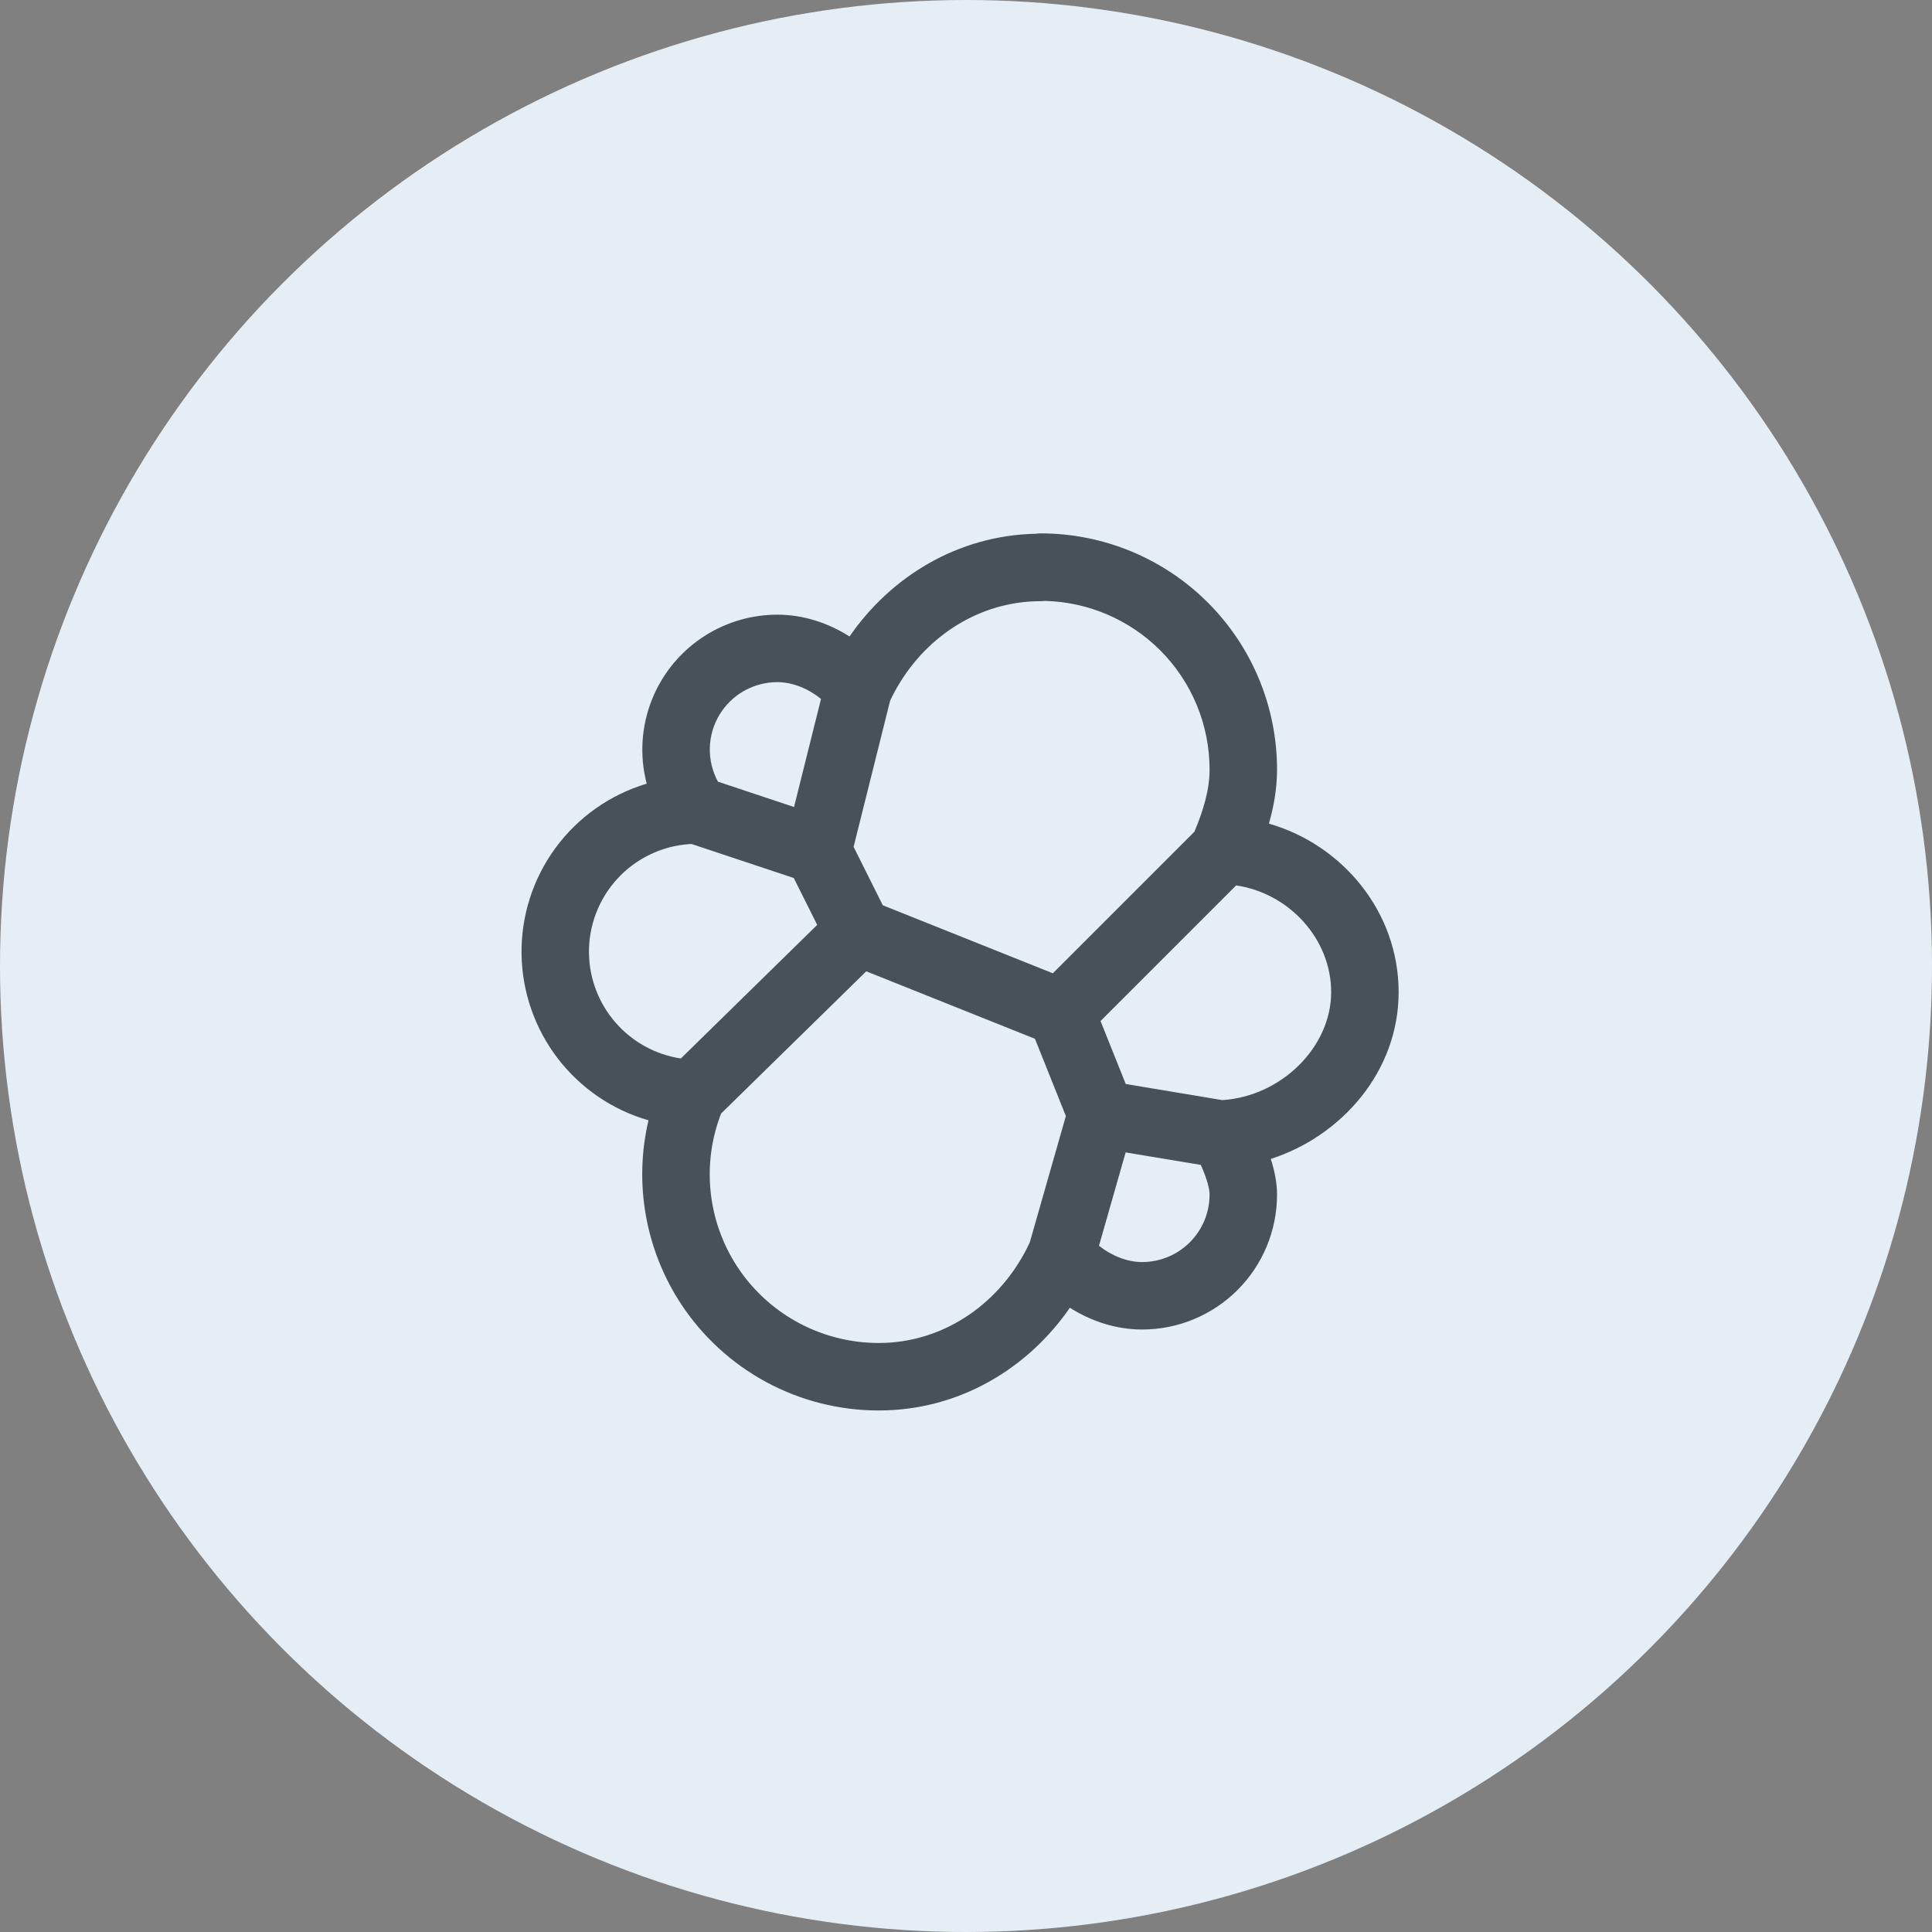
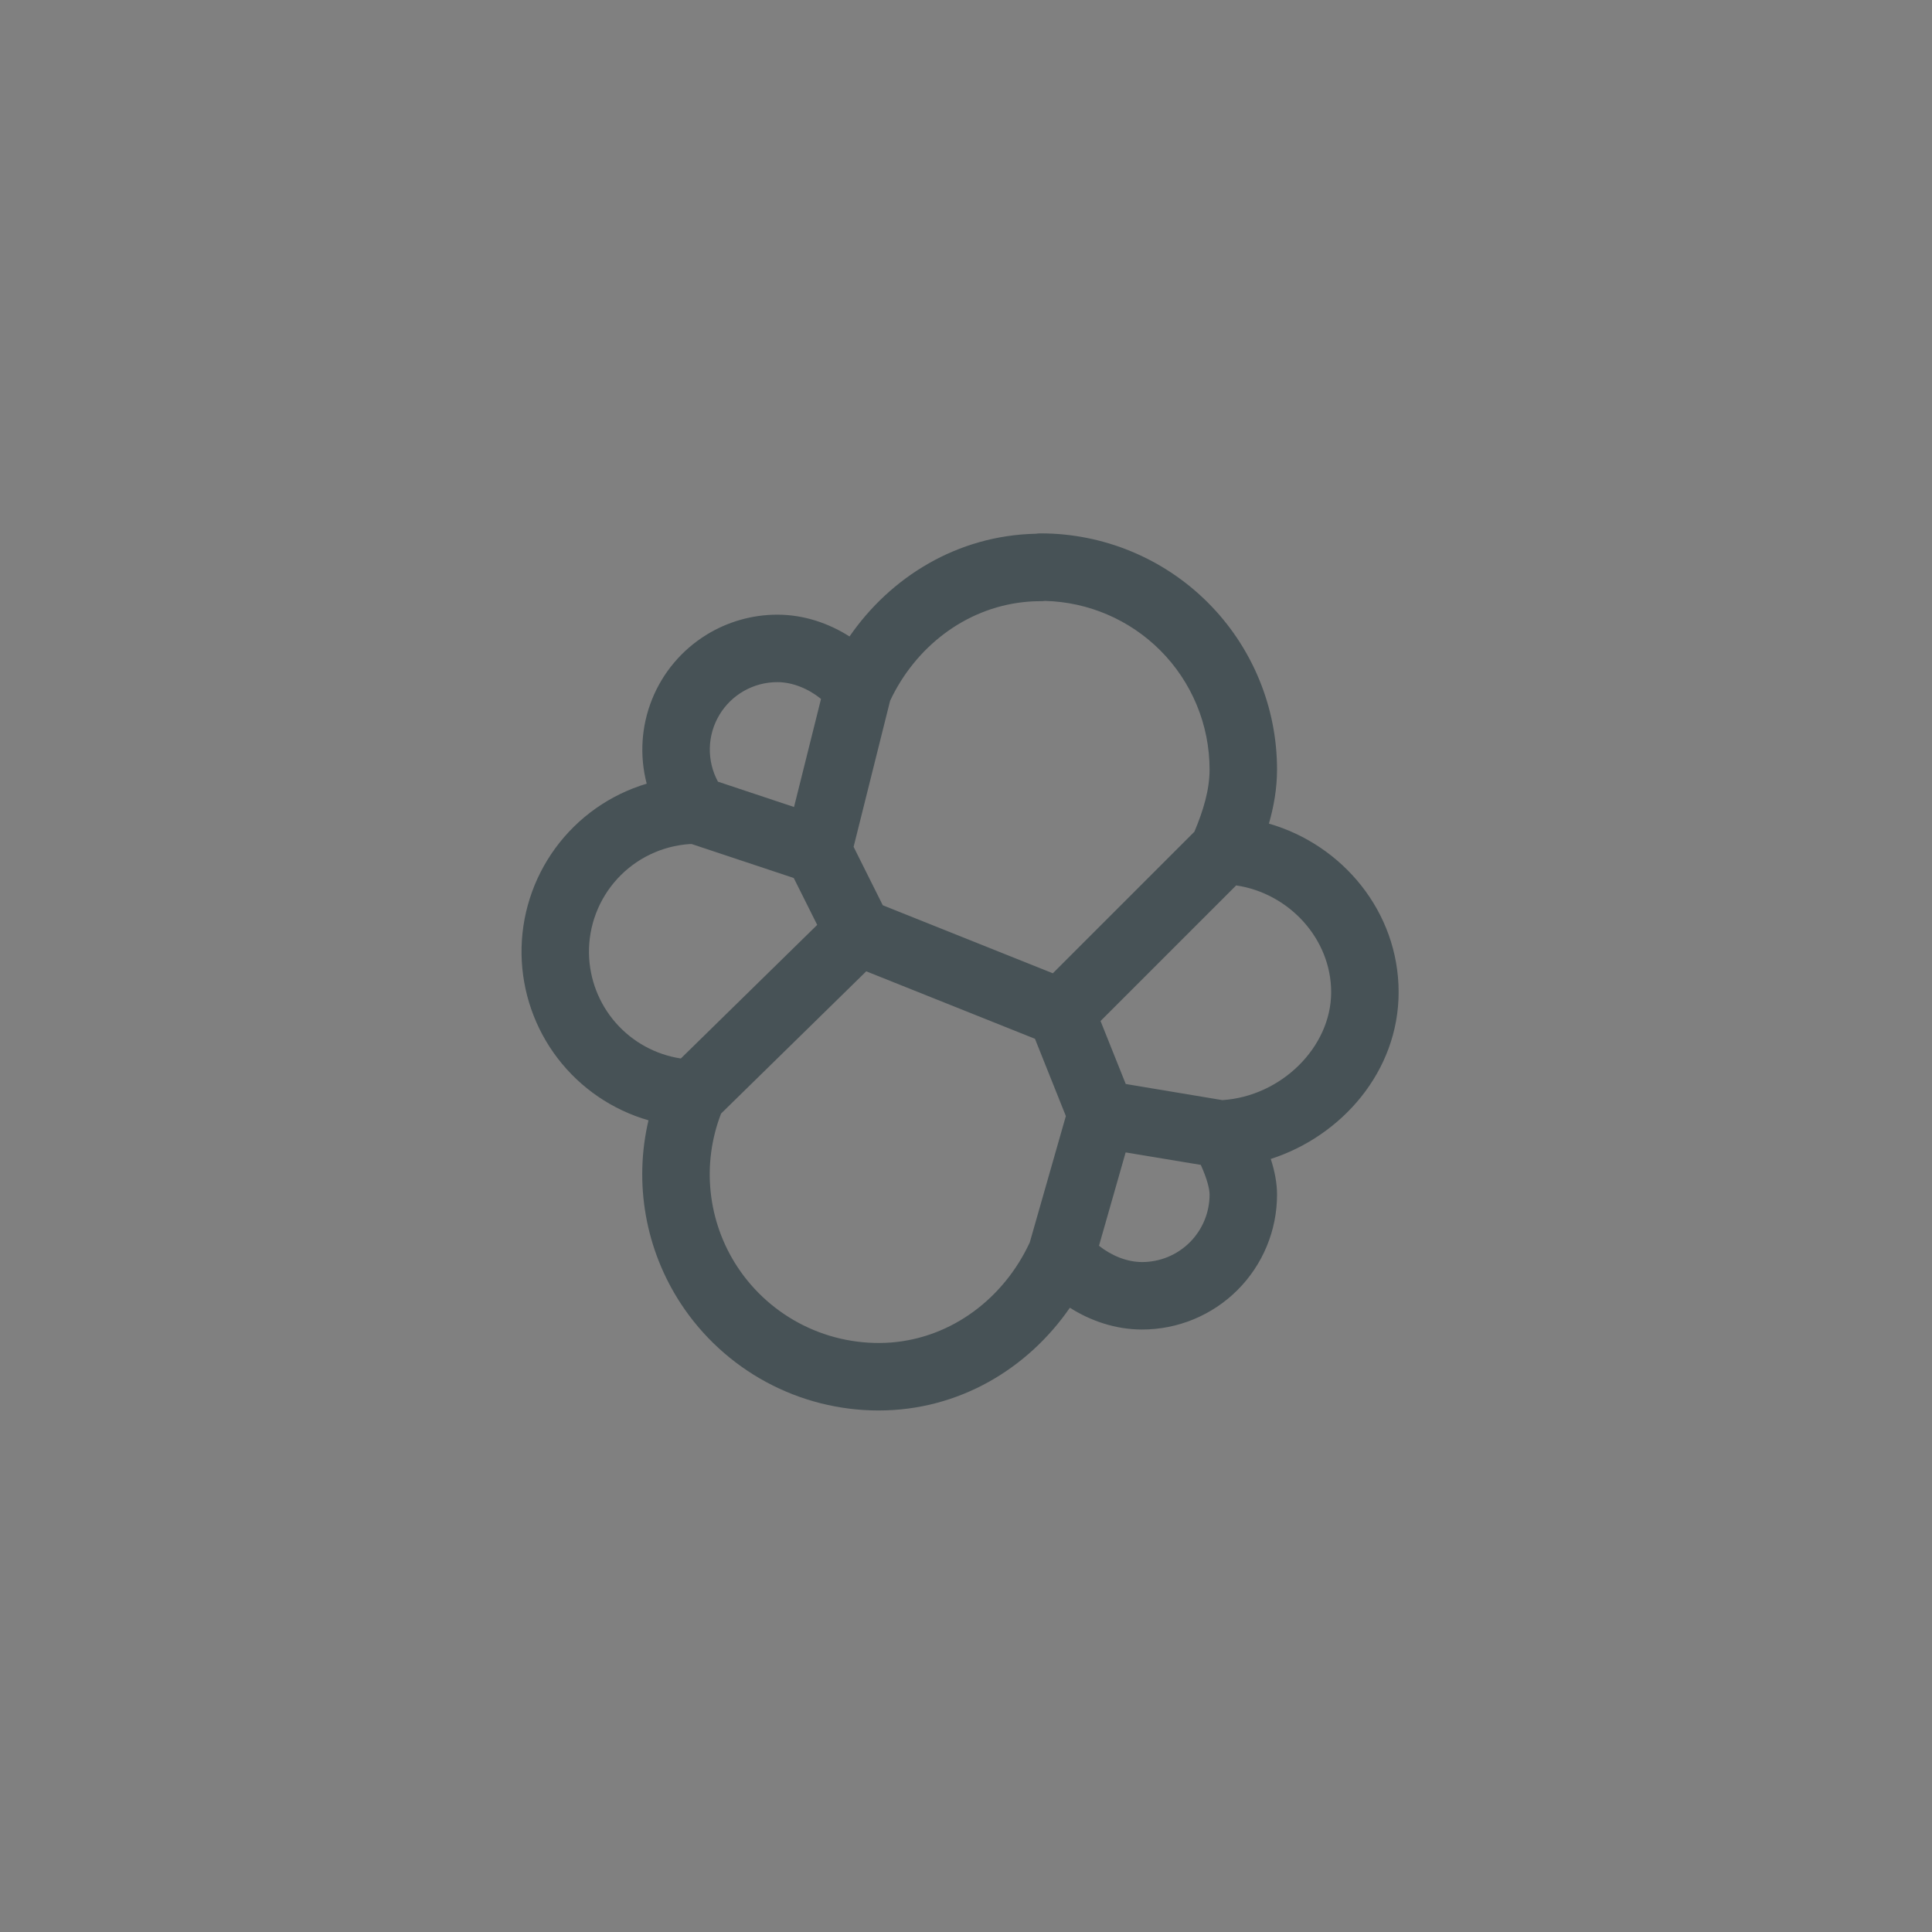
<svg xmlns="http://www.w3.org/2000/svg" width="163" height="163" viewBox="0 0 163 163" fill="none">
  <rect x="0" y="0" width="163" height="163" fill="#808080" stroke="none" />
  <g id="Group 90">
-     <circle id="Ellipse 1" cx="81.5" cy="81.5" r="81.5" fill="#E6EEF5" />
    <path id="Vector" fill-rule="evenodd" clip-rule="evenodd" d="M87.375 45.034C87.517 45.011 87.66 45 87.802 45C93.09 45 98.162 47.098 101.902 50.835C103.753 52.684 105.222 54.88 106.224 57.298C107.226 59.715 107.742 62.306 107.742 64.923C107.742 66.54 107.463 68.074 107.056 69.488C113.244 71.264 118 76.908 118 83.708C118 90.402 113.179 95.858 107.213 97.779C107.549 98.818 107.742 99.828 107.742 100.785C107.743 102.28 107.448 103.762 106.876 105.144C106.303 106.526 105.464 107.781 104.406 108.839C103.347 109.896 102.091 110.734 100.709 111.306C99.326 111.877 97.845 112.171 96.349 112.169C94.129 112.169 92.023 111.449 90.264 110.331C86.735 115.445 80.937 119 74.126 119C70.817 119 67.559 118.176 64.647 116.604C61.735 115.031 59.26 112.759 57.444 109.992C55.964 107.733 54.958 105.197 54.488 102.537C54.018 99.877 54.094 97.15 54.712 94.52C51.665 93.642 48.98 91.809 47.051 89.291C45.124 86.773 44.055 83.702 44.002 80.531C43.95 77.306 44.953 74.153 46.859 71.55C48.766 68.948 51.47 67.041 54.561 66.118C53.946 63.761 54.103 61.269 55.01 59.008C55.916 56.747 57.525 54.837 59.599 53.558C61.399 52.447 63.472 51.859 65.587 51.859C67.81 51.859 69.914 52.577 71.673 53.698C75.128 48.691 80.752 45.179 87.378 45.031L87.375 45.034ZM88.827 82.114L81.276 79.094L74.479 76.376L72.017 71.447L75.097 59.123C77.208 54.626 81.381 51.344 86.342 50.8C86.826 50.746 87.315 50.721 87.811 50.721C87.93 50.721 88.05 50.713 88.169 50.698C91.82 50.791 95.296 52.281 97.88 54.862C99.202 56.183 100.251 57.751 100.966 59.478C101.682 61.204 102.05 63.054 102.05 64.923C102.05 66.622 101.535 68.353 100.769 70.171L88.827 82.114ZM65.587 57.551C66.865 57.551 68.206 58.104 69.268 58.966L66.991 68.085L60.572 65.948C60.102 65.08 59.866 64.106 59.887 63.119C59.907 62.133 60.184 61.169 60.69 60.322C61.196 59.475 61.913 58.774 62.772 58.289C63.631 57.803 64.601 57.549 65.587 57.551ZM58.364 71.213L66.968 74.076L68.946 78.032L57.442 89.303C55.311 88.979 53.364 87.911 51.946 86.289C50.527 84.667 49.729 82.595 49.691 80.44C49.654 78.109 50.513 75.851 52.091 74.134C53.669 72.417 55.846 71.372 58.173 71.213H58.364ZM92.851 86.141L104.293 74.7C108.773 75.366 112.308 79.219 112.308 83.708C112.308 88.347 108.095 92.497 103.126 92.815L94.977 91.455L92.851 86.141ZM94.969 97.227L101.31 98.28C101.879 99.552 102.05 100.358 102.05 100.785C102.05 101.533 101.903 102.274 101.617 102.965C101.33 103.657 100.91 104.285 100.381 104.814C99.851 105.342 99.222 105.761 98.531 106.047C97.839 106.332 97.097 106.478 96.349 106.477C95.094 106.477 93.773 105.942 92.72 105.102L94.969 97.227ZM86.88 104.82C84.717 109.494 80.339 112.872 75.153 113.268C72.621 113.451 70.085 112.954 67.808 111.829C65.532 110.705 63.597 108.992 62.203 106.87C60.965 104.979 60.196 102.821 59.958 100.574C59.72 98.327 60.022 96.056 60.837 93.948L73.084 81.949L80.251 84.815L87.318 87.641L89.925 94.159L86.88 104.82Z" fill="#475256" />
  </g>
</svg>